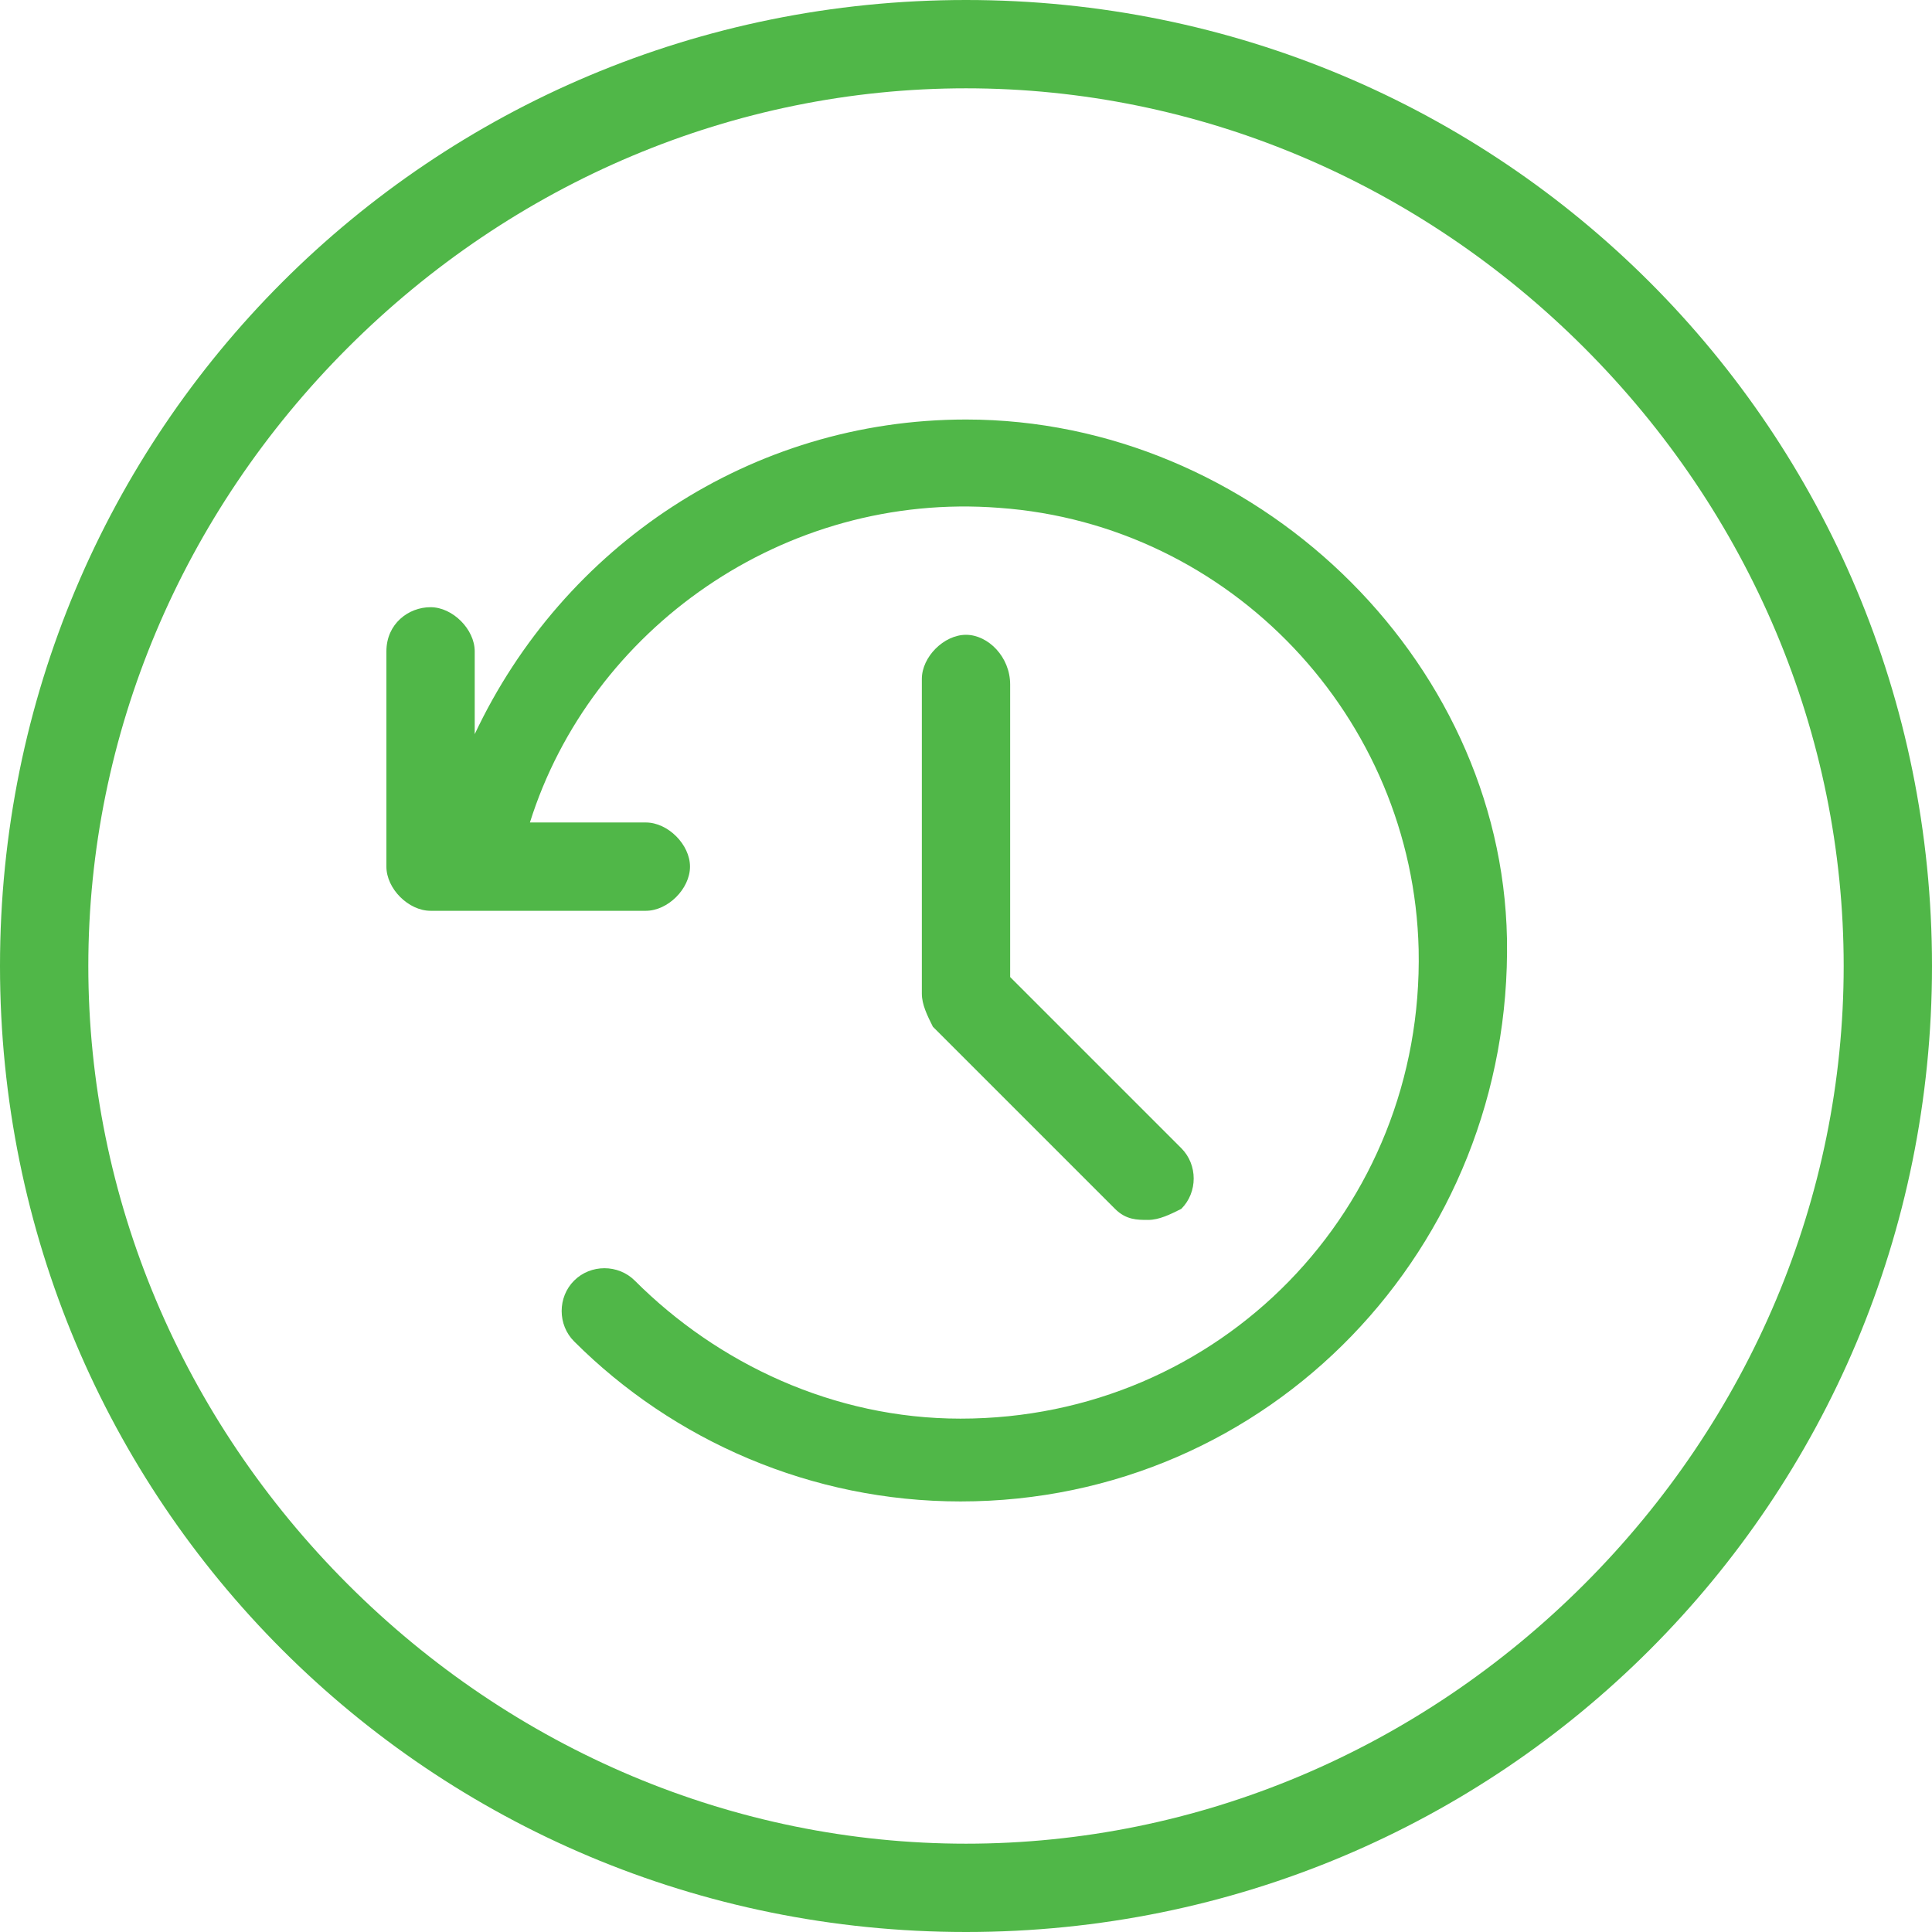
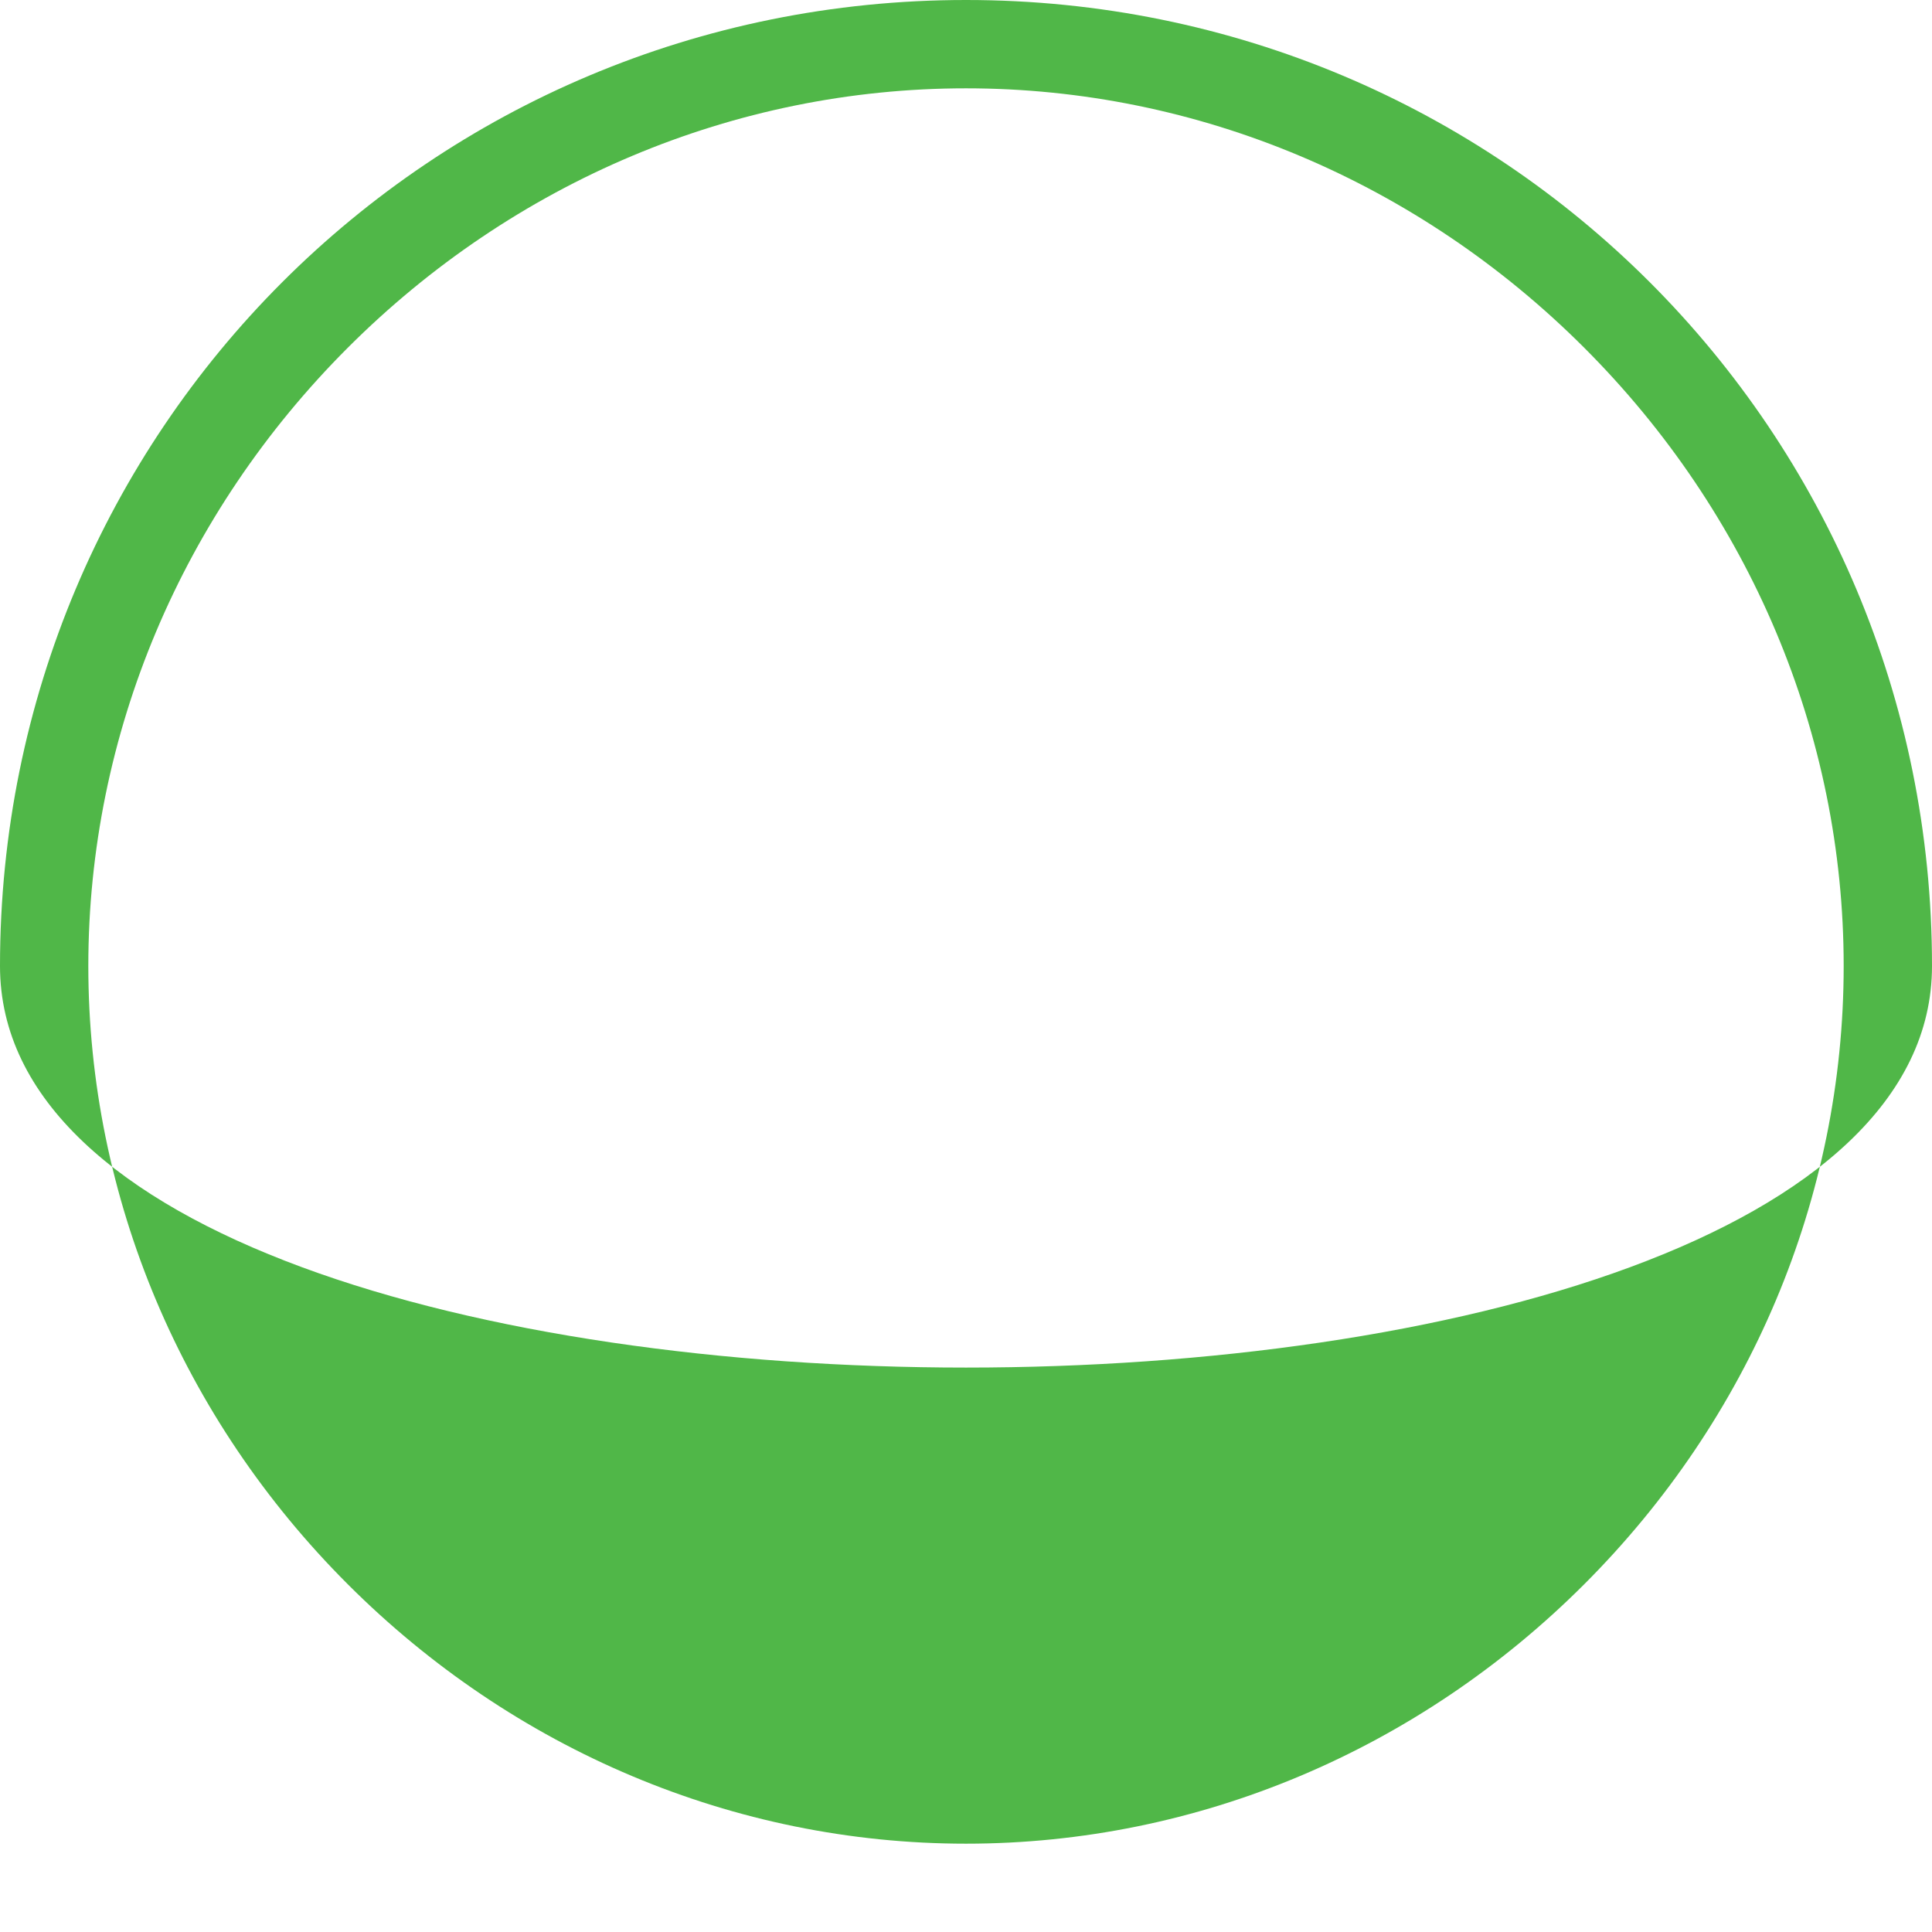
<svg xmlns="http://www.w3.org/2000/svg" version="1.1" id="Layer_1" x="0px" y="0px" viewBox="0 0 35 35" style="enable-background:new 0 0 35 35;" xml:space="preserve">
  <style type="text/css">
	.st0{fill:#FFFFFF;}
	.st1{fill:#50B748;}
	.st2{display:none;}
	.st3{display:inline;fill:none;}
	.st4{fill:#34822B;}
	.st5{display:inline;fill:#50B748;}
	.st6{display:none;fill:#50B748;}
	.st7{display:inline;}
	.st8{fill:#231F20;}
	.st9{fill:none;stroke:#231F20;stroke-width:1.6;stroke-linecap:round;stroke-linejoin:round;stroke-miterlimit:10;}
	.st10{fill:#AFAFAF;}
	.st11{display:none;fill:none;stroke:#50B748;stroke-width:1.6;stroke-miterlimit:10;}
	.st12{fill:none;stroke:#50B748;stroke-width:1.6;stroke-miterlimit:10;}
</style>
  <g>
-     <path class="st1" d="M17.5,0C7.8,0,0,7.8,0,17.5S7.8,35,17.5,35S35,27.2,35,17.5S27.2,0,17.5,0z M28.7,28.7c-3,3-7,4.7-11.2,4.7   s-8.2-1.7-11.2-4.7c-3-3-4.7-7-4.7-11.2S3.3,9.3,6.3,6.3c3-3,7-4.7,11.2-4.7s8.2,1.7,11.2,4.7c3,3,4.7,7,4.7,11.2   S31.7,25.7,28.7,28.7z" />
-     <path class="st1" d="M17.5,7.6c-3.9,0-7.3,2.3-8.9,5.7v-1.5c0-0.4-0.4-0.8-0.8-0.8S7,11.3,7,11.8v3.9c0,0.4,0.4,0.8,0.8,0.8h3.9   c0.4,0,0.8-0.4,0.8-0.8s-0.4-0.8-0.8-0.8H9.6c1.1-3.5,4.6-6,8.5-5.7c4.2,0.3,7.5,3.8,7.6,8c0.1,4.7-3.6,8.5-8.3,8.5   c-2.3,0-4.4-1-5.9-2.5c-0.3-0.3-0.8-0.3-1.1,0c-0.3,0.3-0.3,0.8,0,1.1c1.8,1.8,4.3,2.9,7,2.9c5.6,0,10-4.6,9.9-10.2   C27.2,11.9,22.7,7.6,17.5,7.6z" />
-     <path class="st1" d="M17.5,11.5c-0.4,0-0.8,0.4-0.8,0.8V18c0,0.2,0.1,0.4,0.2,0.6l3.3,3.3c0.2,0.2,0.4,0.2,0.6,0.2s0.4-0.1,0.6-0.2   c0.3-0.3,0.3-0.8,0-1.1l-3.1-3.1v-5.3C18.3,11.9,17.9,11.5,17.5,11.5z" />
+     <path class="st1" d="M17.5,0C7.8,0,0,7.8,0,17.5S35,27.2,35,17.5S27.2,0,17.5,0z M28.7,28.7c-3,3-7,4.7-11.2,4.7   s-8.2-1.7-11.2-4.7c-3-3-4.7-7-4.7-11.2S3.3,9.3,6.3,6.3c3-3,7-4.7,11.2-4.7s8.2,1.7,11.2,4.7c3,3,4.7,7,4.7,11.2   S31.7,25.7,28.7,28.7z" />
  </g>
</svg>